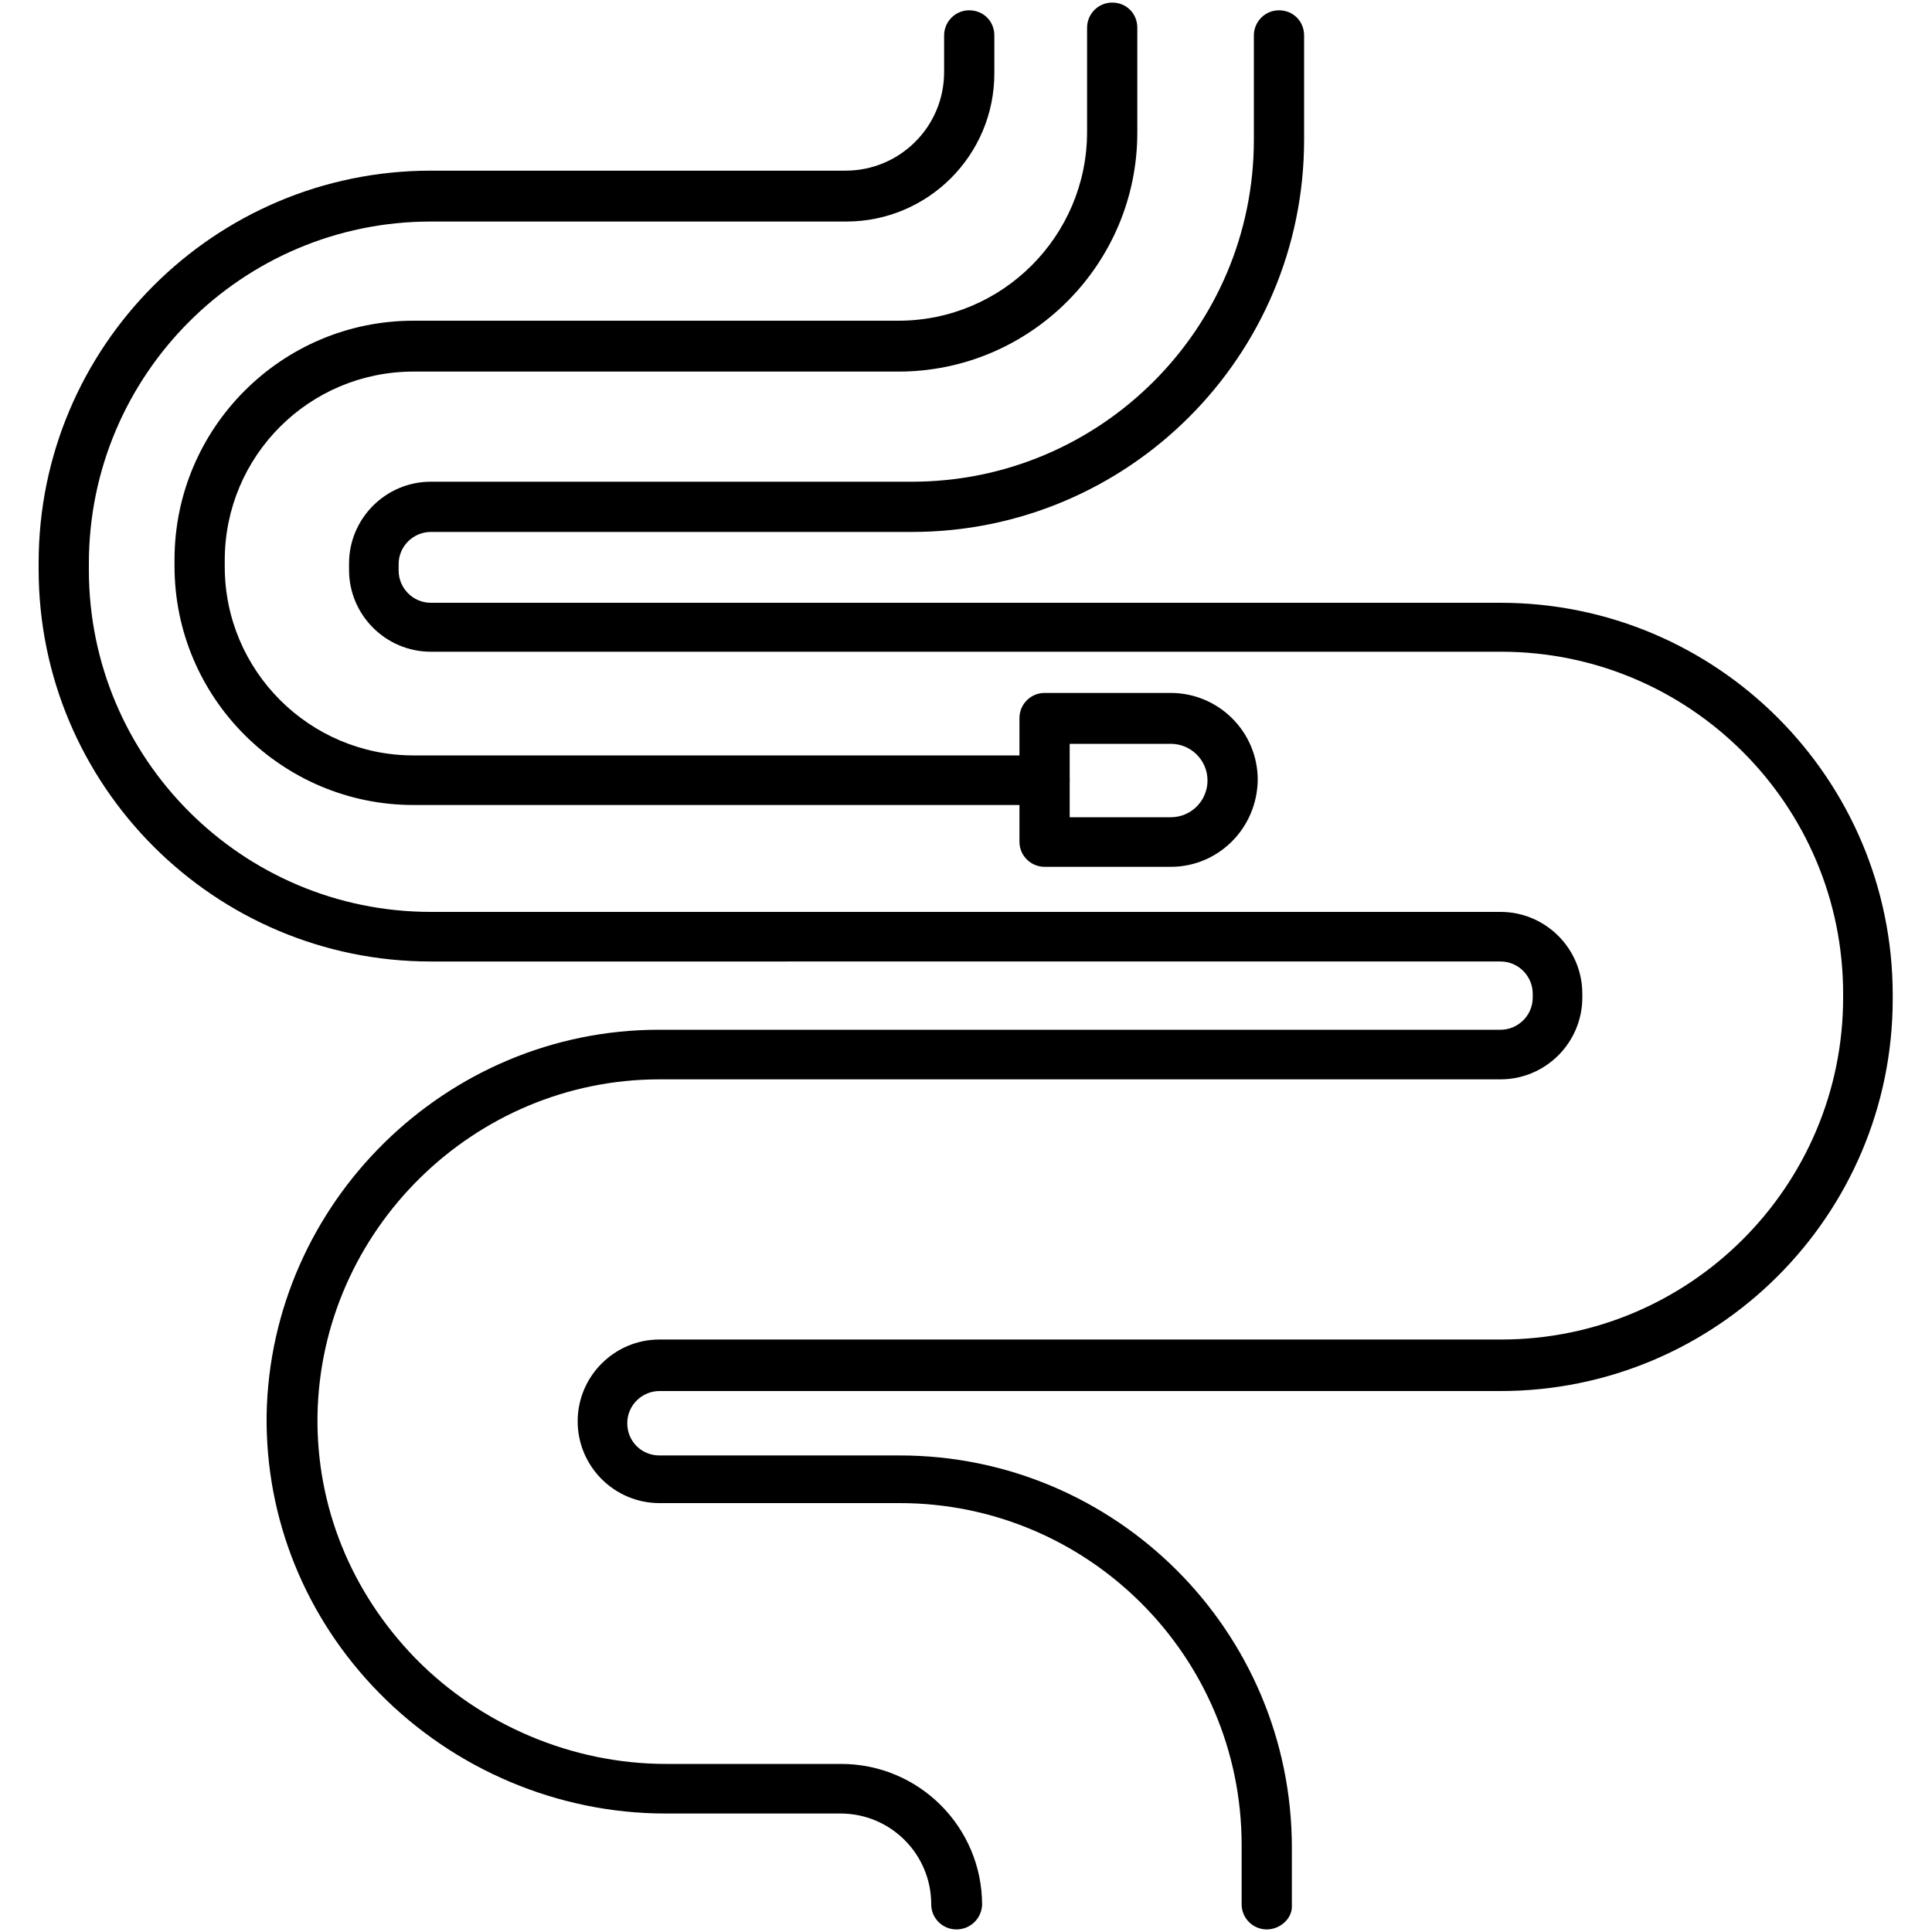
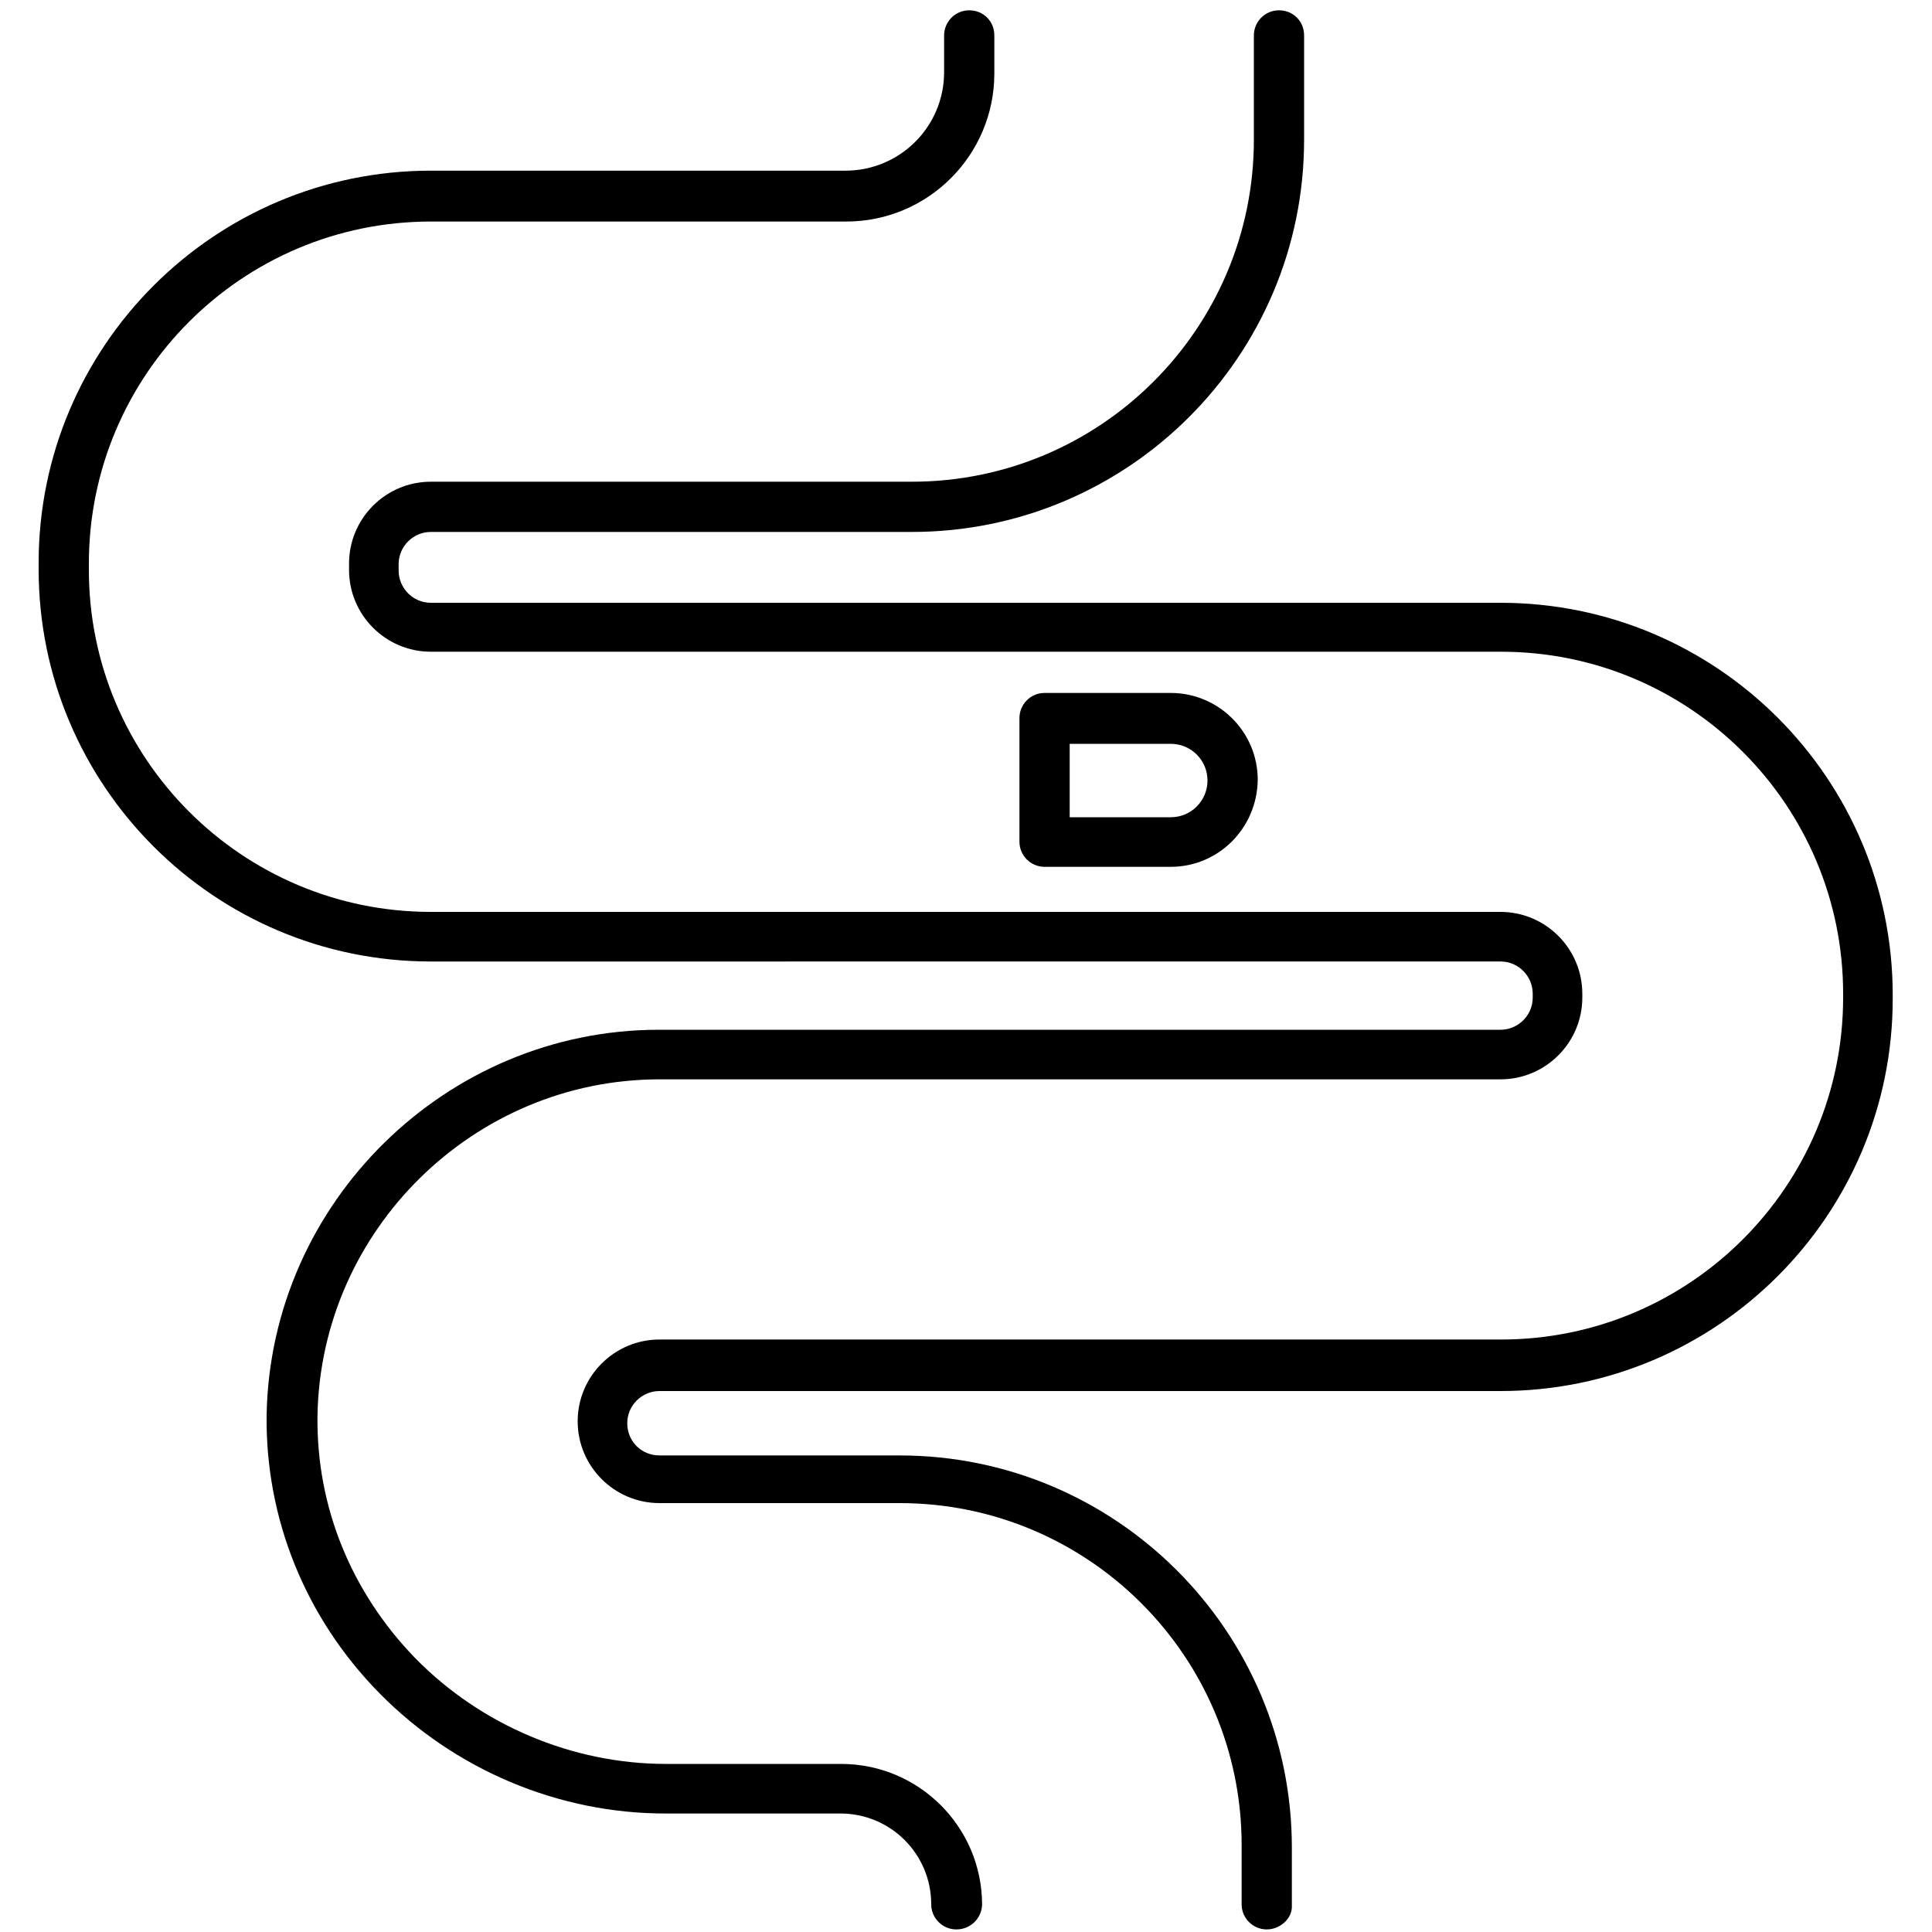
<svg xmlns="http://www.w3.org/2000/svg" version="1.1" id="レイヤー_1" x="0px" y="0px" viewBox="0 0 300 300" style="enable-background:new 0 0 300 300;" xml:space="preserve">
  <g>
    <g>
      <path d="M148.5,299.6c-2.1,0-3.9-1.7-3.9-3.9c0-7.8-6.3-14.1-14.1-14.1h-27.2c-16.6,0-32.7-6.8-44.4-18.7    c-11.5-11.7-17.7-27.1-17.5-43.2c0.6-33,27.9-59.8,60.9-59.8H233c2.7,0,5-2.2,5-5v-0.6c0-2.7-2.2-5-5-5H66.9    C33.3,149.3,6,122,6,88.4v-1c0-33.6,27.3-60.9,60.9-60.9h64.4c8.4,0,15.3-6.8,15.3-15.3V5.5c0-2.1,1.7-3.9,3.9-3.9    s3.9,1.7,3.9,3.9v5.9c0,12.7-10.3,23-23,23H66.9c-29.3,0-53.1,23.8-53.1,53.1v1c0,29.3,23.8,53.1,53.1,53.1H233    c7,0,12.7,5.7,12.7,12.7v0.6c0,7-5.7,12.7-12.7,12.7H102.4c-28.8,0-52.6,23.4-53.1,52.2c-0.2,14.1,5.2,27.4,15.2,37.7    c10.2,10.4,24.4,16.4,38.9,16.4h27.2c12.1,0,21.9,9.8,21.9,21.9C152.4,297.9,150.7,299.6,148.5,299.6z" />
      <path d="M196.7,299.6c-2.1,0-3.9-1.7-3.9-3.9v-9.2c0-29.3-23.8-53.1-53.1-53.1h-37.3c-7,0-12.7-5.7-12.7-12.7s5.7-12.7,12.7-12.7    h130.7c29.3,0,53.1-23.8,53.1-53.1v-0.6c0-29.3-23.8-53.1-53.1-53.1H66.9c-7,0-12.7-5.7-12.7-12.7v-1c0-7,5.7-12.7,12.7-12.7h74.7    c29.3,0,53.1-23.8,53.1-53.1V5.5c0-2.1,1.7-3.9,3.9-3.9s3.9,1.7,3.9,3.9v16.2c0,33.6-27.3,60.9-60.9,60.9H66.9c-2.7,0-5,2.2-5,5v1    c0,2.7,2.2,5,5,5H233c33.6,0,60.9,27.3,60.9,60.9v0.6c0,33.6-27.3,60.9-60.9,60.9H102.4c-2.7,0-5,2.2-5,5s2.2,5,5,5h37.3    c33.6,0,60.9,27.3,60.9,60.9v9.2C200.6,297.9,198.8,299.6,196.7,299.6z" />
    </g>
-     <path d="M162.2,125h-98c-20.4,0-37.1-16.6-37.1-37.1v-1c0-20.4,16.6-37.1,37.1-37.1h75.3c16.2,0,29.3-13.2,29.3-29.3V4.3   c0-2.1,1.7-3.9,3.9-3.9s3.9,1.7,3.9,3.9v16.3c0,20.4-16.6,37.1-37.1,37.1H64.2C48,57.7,34.9,70.8,34.9,87v1   c0,16.2,13.2,29.3,29.3,29.3h98c2.1,0,3.9,1.7,3.9,3.9C166,123.3,164.3,125,162.2,125z" />
    <path d="M181.8,134.6h-19.6c-2.1,0-3.9-1.7-3.9-3.9v-19.2c0-2.1,1.7-3.9,3.9-3.9h19.6c7.4,0,13.5,6,13.5,13.5   C195.2,128.6,189.2,134.6,181.8,134.6z M166.1,126.9h15.7c3.2,0,5.7-2.6,5.7-5.7c0-3.2-2.6-5.7-5.7-5.7h-15.7V126.9z" />
  </g>
</svg>